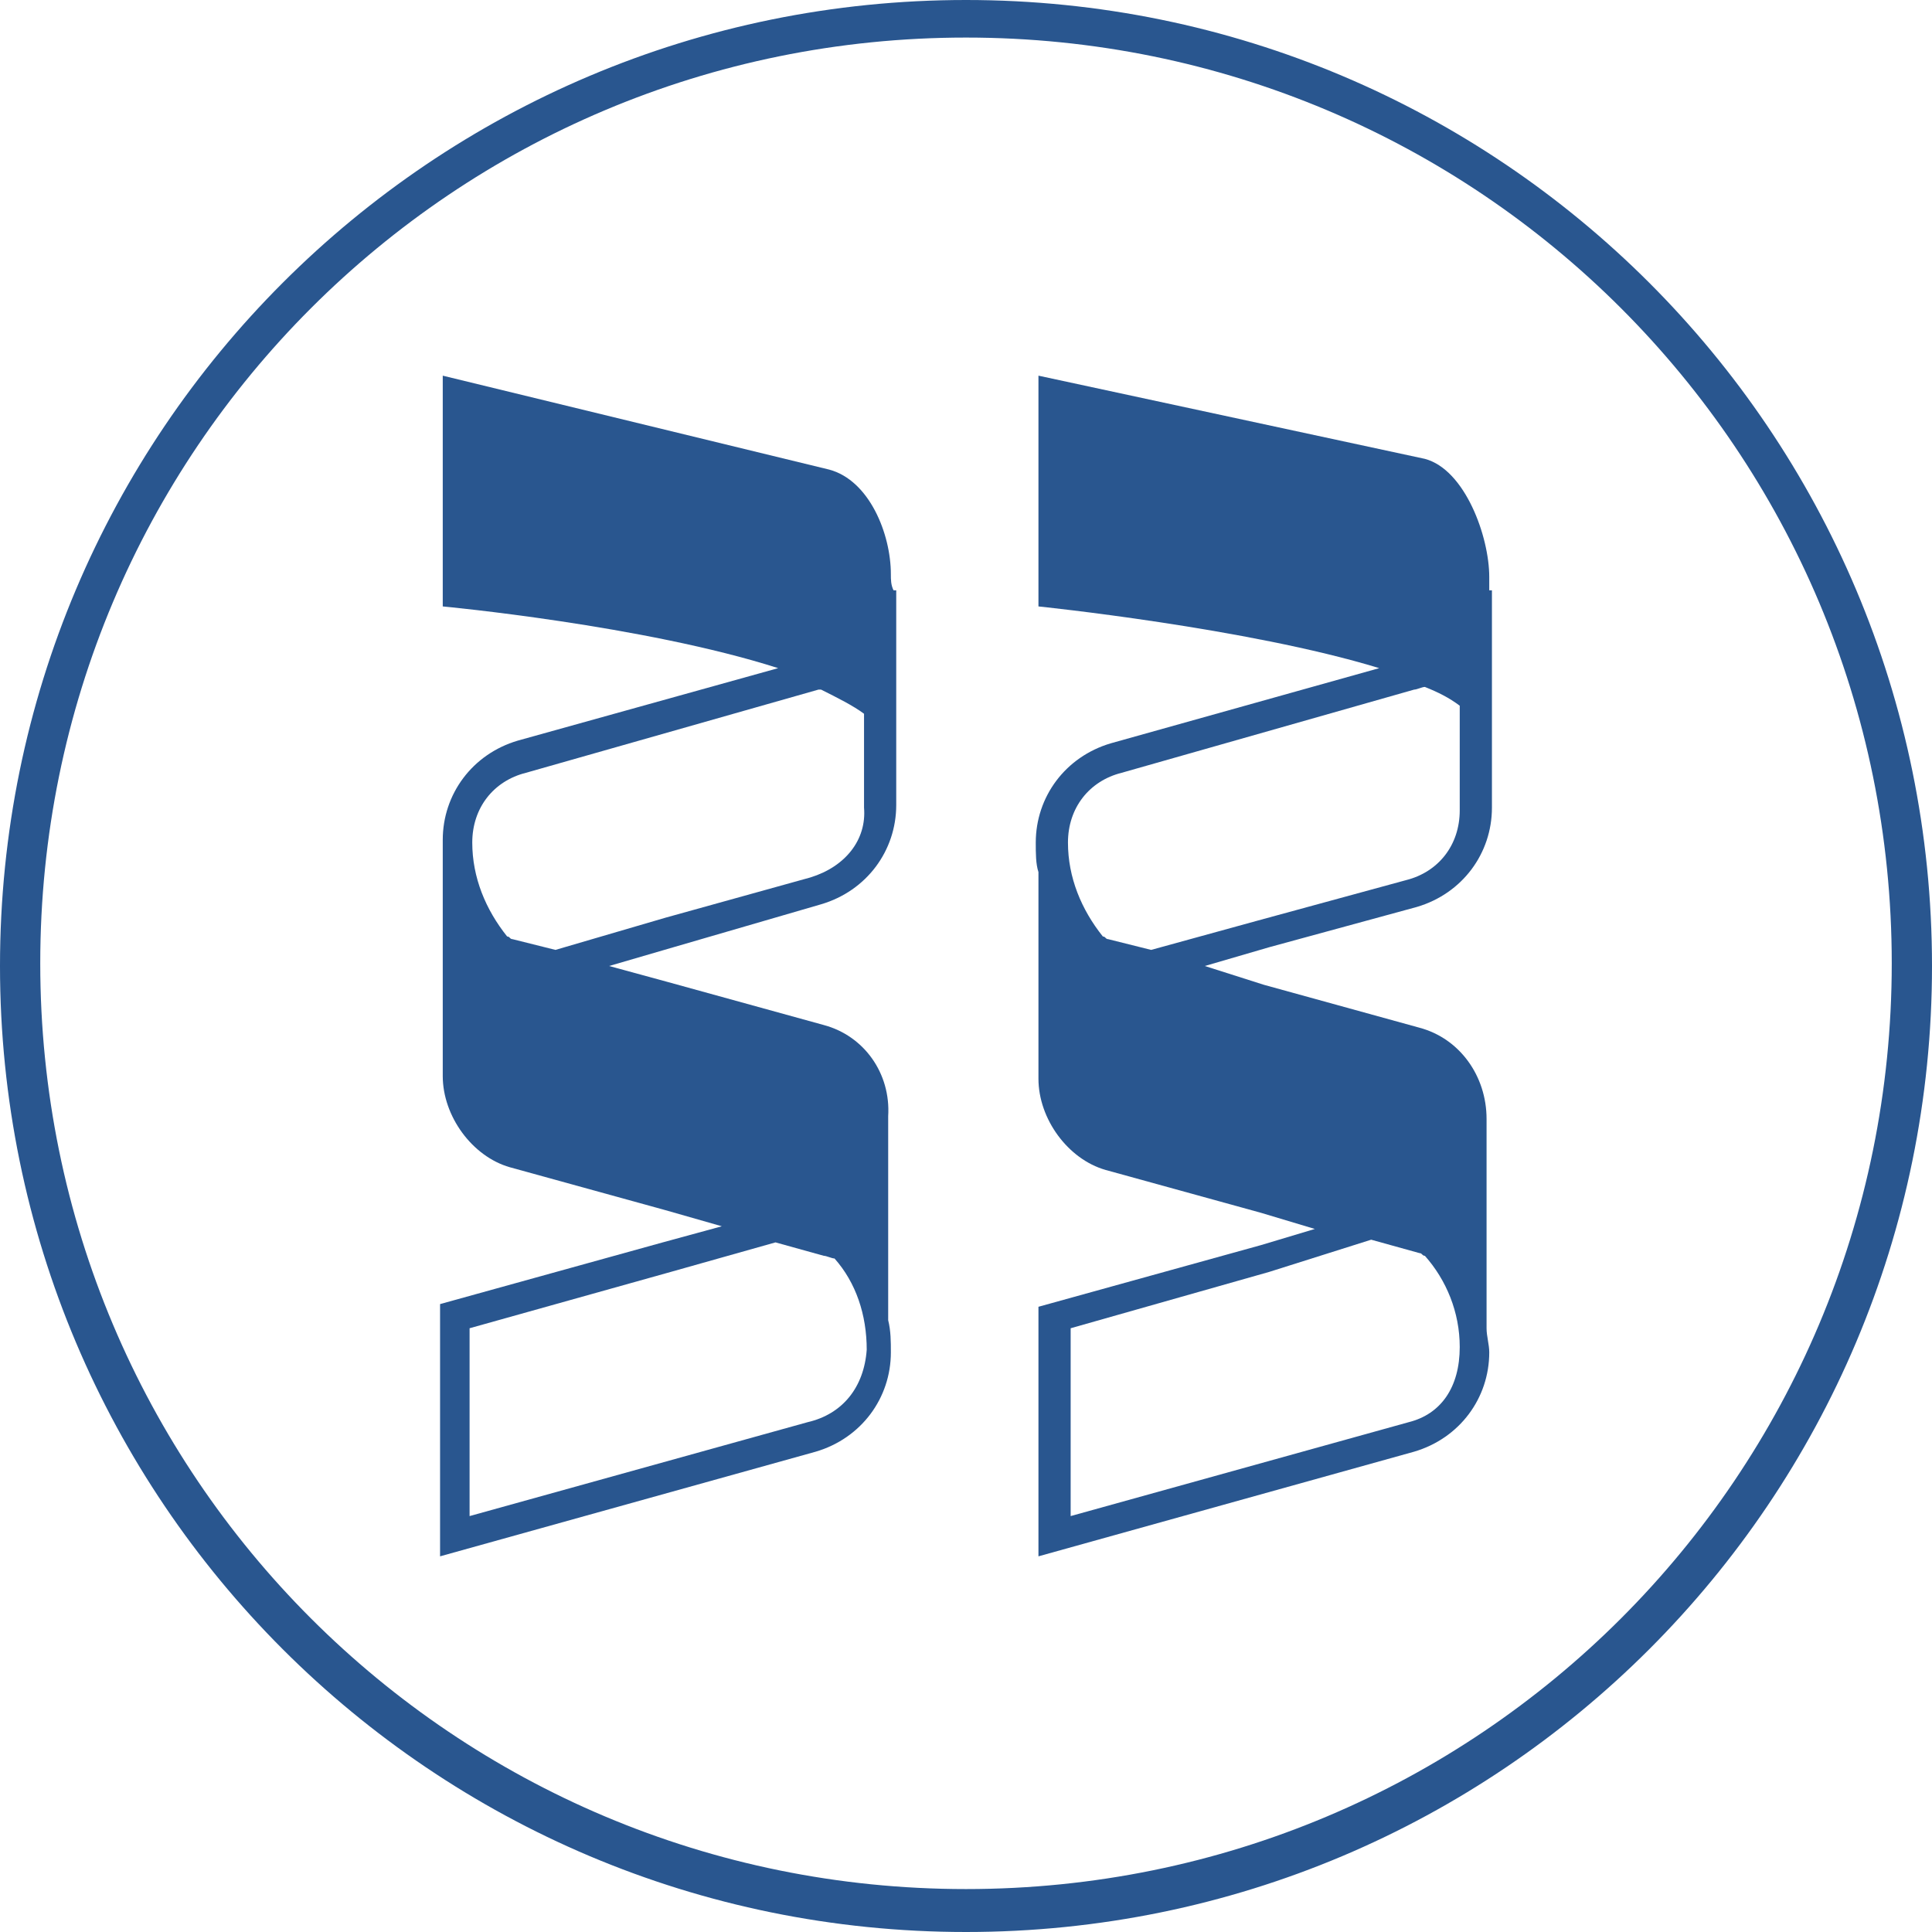
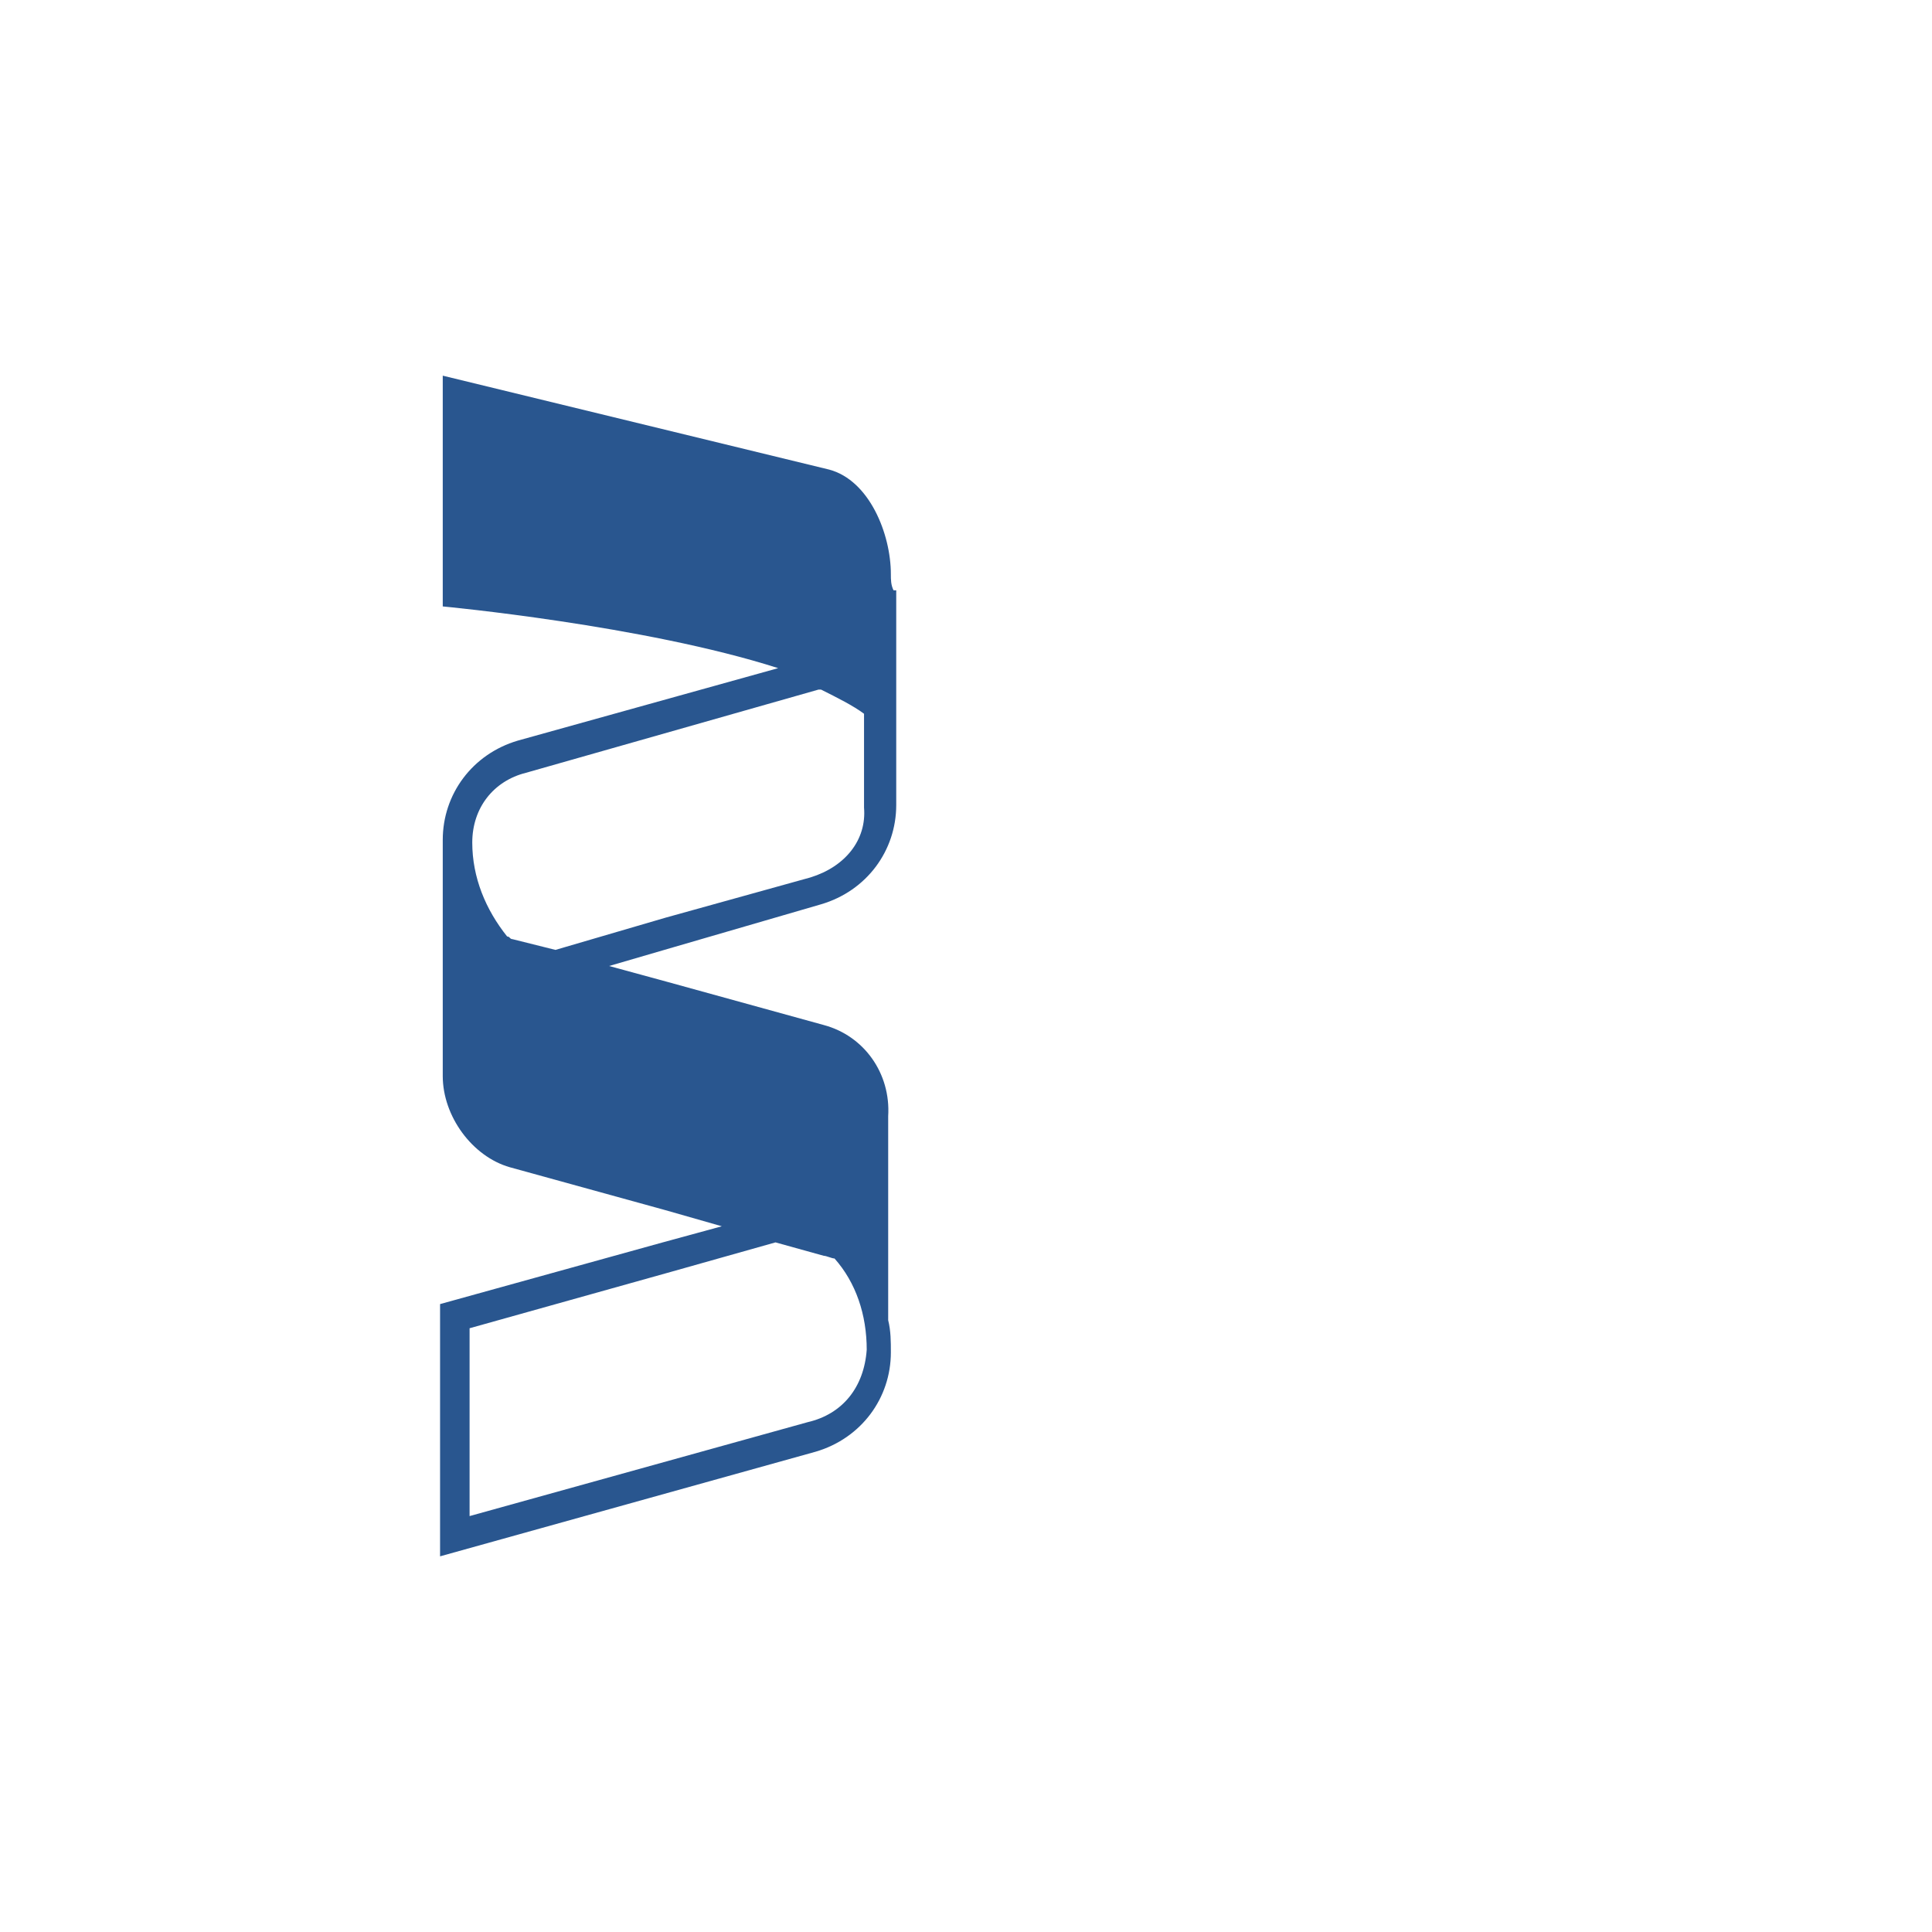
<svg xmlns="http://www.w3.org/2000/svg" version="1.1" id="图层_1" x="0px" y="0px" width="72px" height="72px" viewBox="0 0 72 72" style="enable-background:new 0 0 72 72;" xml:space="preserve">
  <style type="text/css">
	.st0{fill:#29568F;}
</style>
-   <path class="st0" d="M36,0C16.1,0,0,16.1,0,36s16.1,36,36,36s36-16.1,36-36S55.9,0,36,0z M36,70.4C16.9,70.4,1.5,55,1.5,35.9  S16.9,1.4,36,1.4s34.5,15.4,34.5,34.5S55.1,70.4,36,70.4z" />
  <g>
-     <path class="st0" d="M52.8,33.8c1.7-0.5,2.8-2,2.8-3.7V22h-0.1c0-0.2,0-0.4,0-0.5c0-1.5-0.9-4-2.4-4.4L38.7,14v8.6   c0,0,7.8,0.8,12.7,2.3l-10,2.8c-1.7,0.5-2.8,2-2.8,3.7c0,0.4,0,0.8,0.1,1.1v7.7c0,1.5,1.1,3,2.5,3.4l5.8,1.6l2,0.6l-2,0.6l-8.3,2.3   V58l14-3.9c1.7-0.5,2.8-2,2.8-3.7c0-0.3-0.1-0.6-0.1-0.9v-7.8c0-1.6-1-3-2.5-3.4l-5.8-1.6L44.9,36l2.4-0.7L52.8,33.8z M52.5,53   l-12.6,3.5v-7l7.4-2.1l3.8-1.2l1.8,0.5c0.1,0,0.1,0.1,0.2,0.1c0.8,0.9,1.3,2.1,1.3,3.4C54.4,51.7,53.7,52.7,52.5,53z M42.9,35.4   L41.3,35c-0.1,0-0.1-0.1-0.2-0.1c-0.8-1-1.3-2.2-1.3-3.5s0.8-2.3,2-2.6l10.9-3.1c0.1,0,0.3-0.1,0.4-0.1c0.5,0.2,0.9,0.4,1.3,0.7   v3.9c0,1.3-0.8,2.3-2,2.6l-5.5,1.5L42.9,35.4z" />
    <path class="st0" d="M33.2,21.4c0-1.5-0.8-3.5-2.3-3.9L16.5,14v8.6c0,0,7.5,0.7,12.5,2.3l-9.7,2.7c-1.7,0.5-2.8,2-2.8,3.7   c0,0.1,0,0.3,0,0.4c0-0.1,0-0.2,0-0.3v8.7c0,1.5,1.1,3,2.5,3.4l5.8,1.6l2.1,0.6l-2.2,0.6l-8.3,2.3V58l14-3.9c1.7-0.5,2.8-2,2.8-3.7   c0-0.4,0-0.8-0.1-1.2v-7.6c0.1-1.6-0.9-3-2.4-3.4l-5.8-1.6L22.7,36l2.4-0.7l5.5-1.6c1.7-0.5,2.8-2,2.8-3.7v-8h-0.1   C33.2,21.8,33.2,21.6,33.2,21.4z M30.1,53l-12.6,3.5v-7l7.5-2.1l3.9-1.1l1.8,0.5c0.1,0,0.3,0.1,0.4,0.1c0.8,0.9,1.2,2.1,1.2,3.4   C32.2,51.7,31.4,52.7,30.1,53z M30.2,32.7l-5.4,1.5l-4.1,1.2L19.1,35c-0.1,0-0.1-0.1-0.2-0.1c-0.8-1-1.3-2.2-1.3-3.5s0.8-2.3,2-2.6   l10.9-3.1l0,0h0.1c0.6,0.3,1.2,0.6,1.6,0.9v3.5C32.3,31.3,31.5,32.3,30.2,32.7z" />
  </g>
</svg>